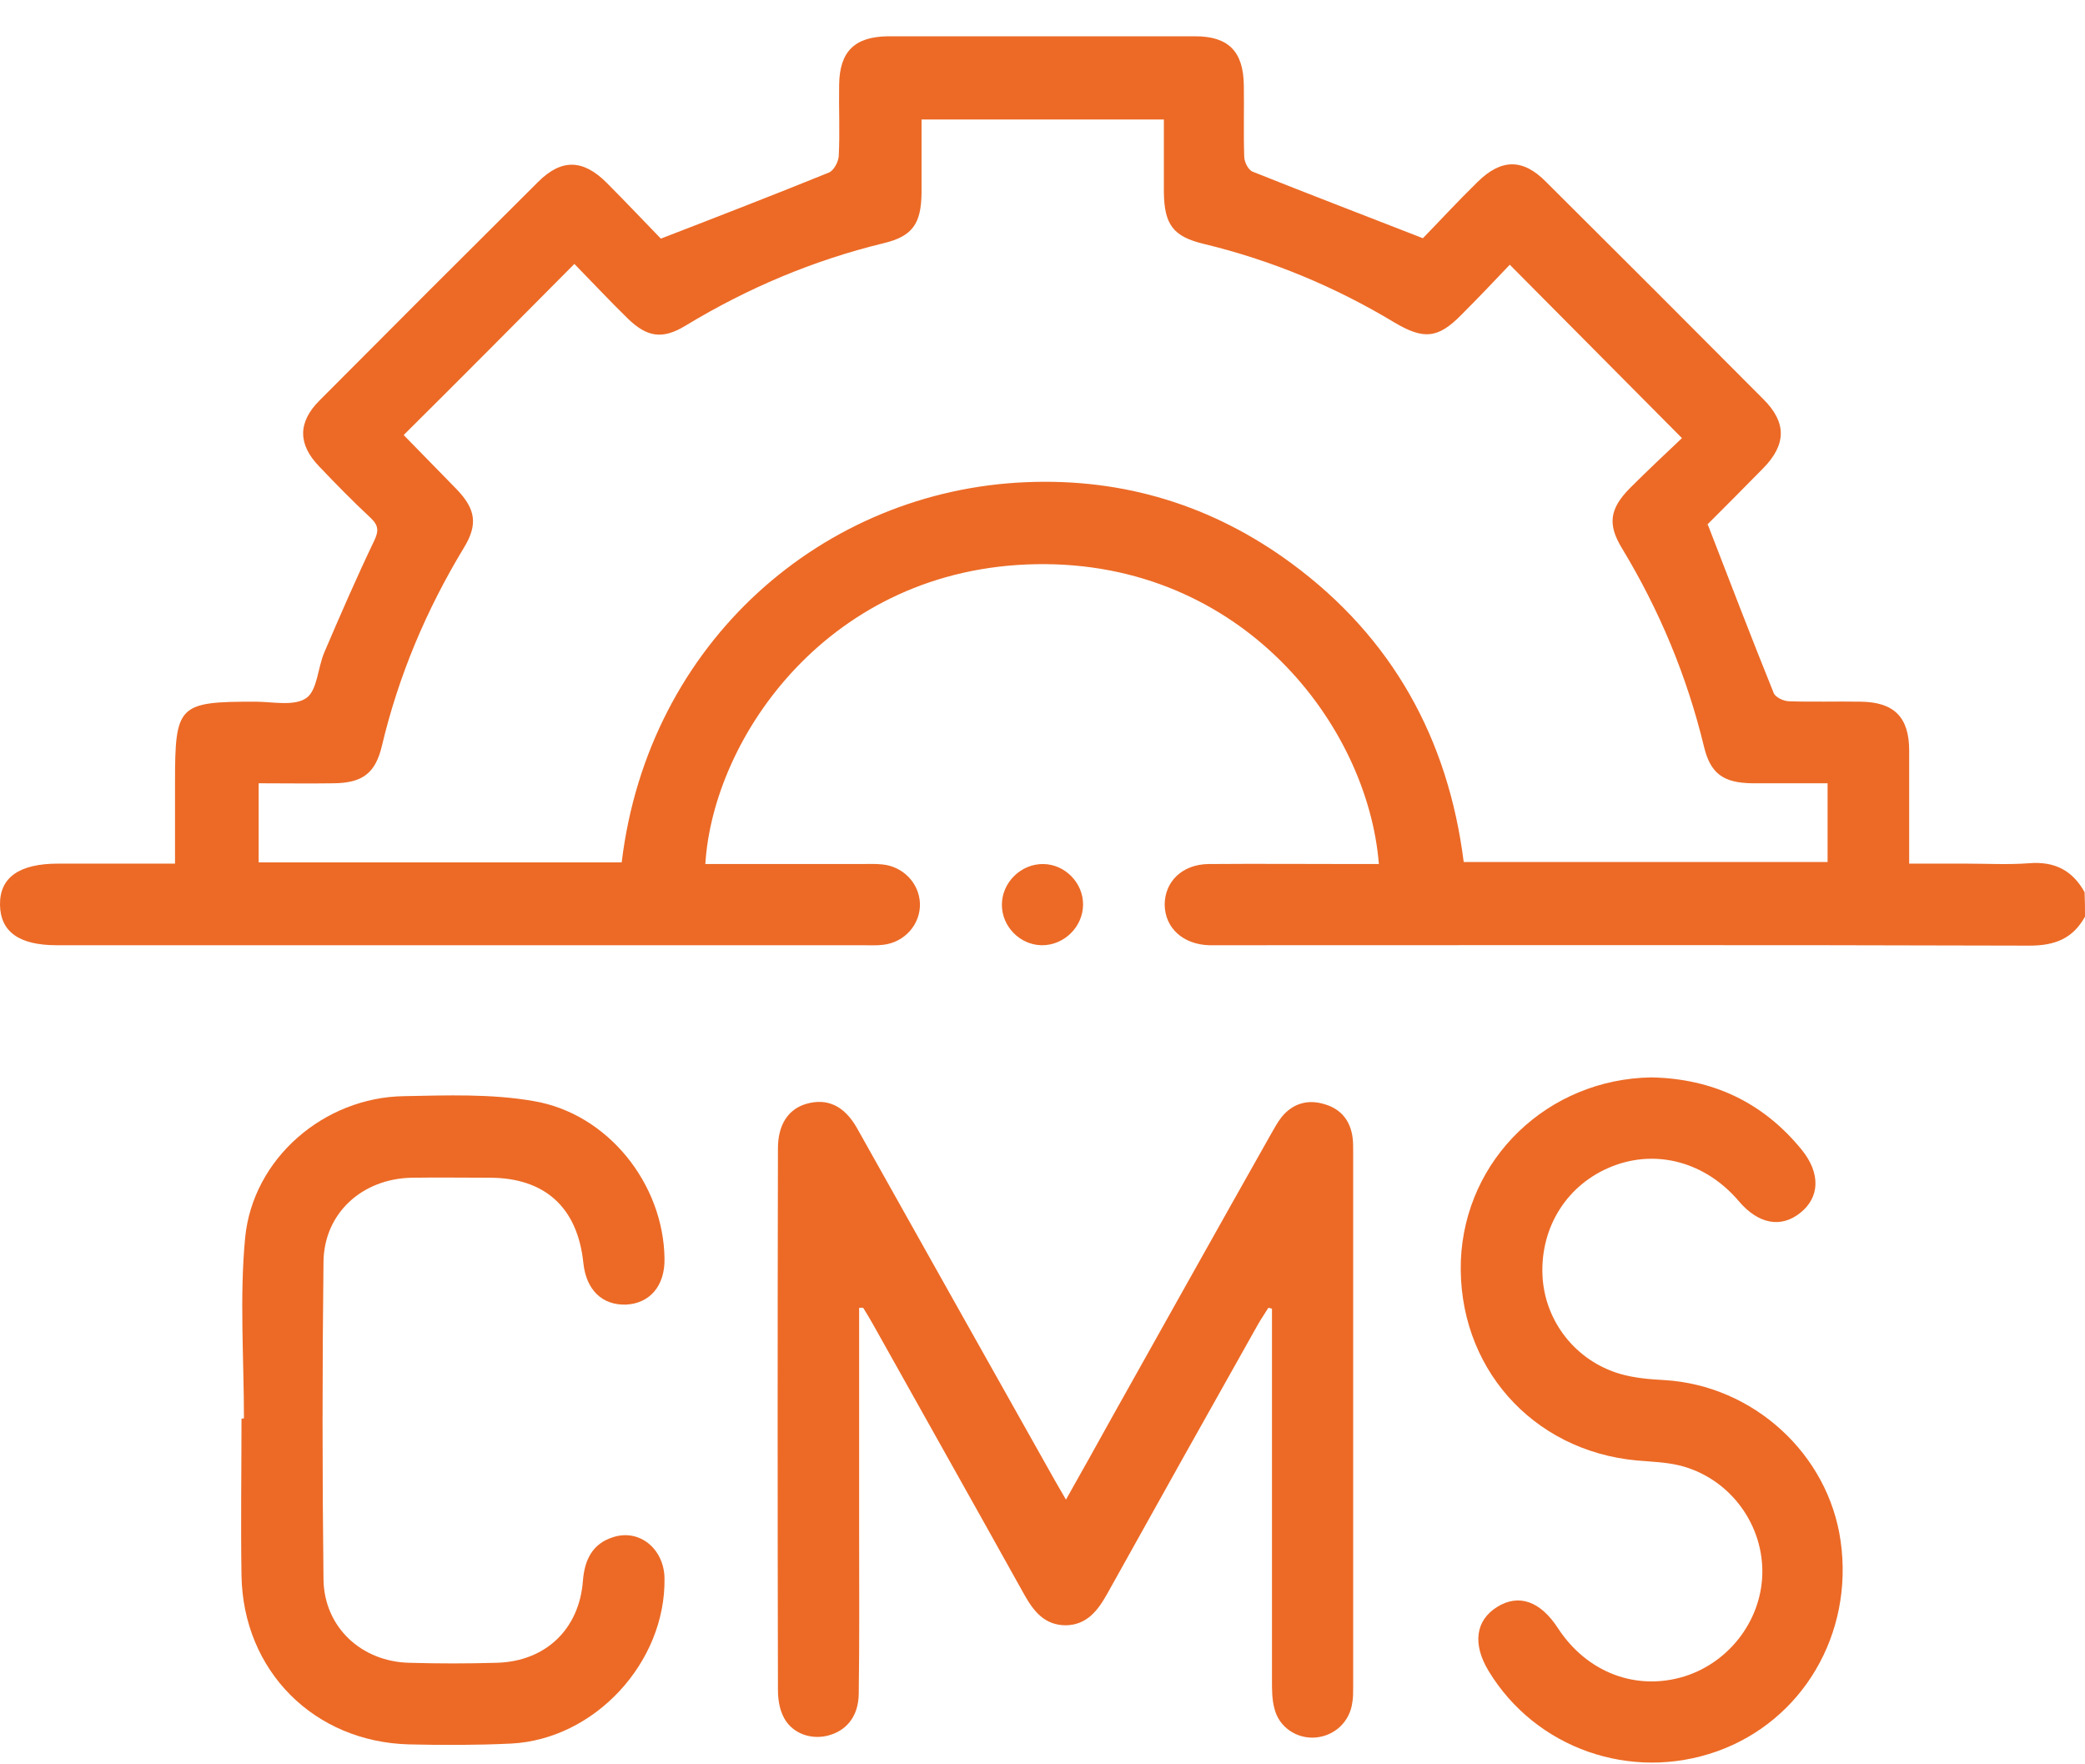
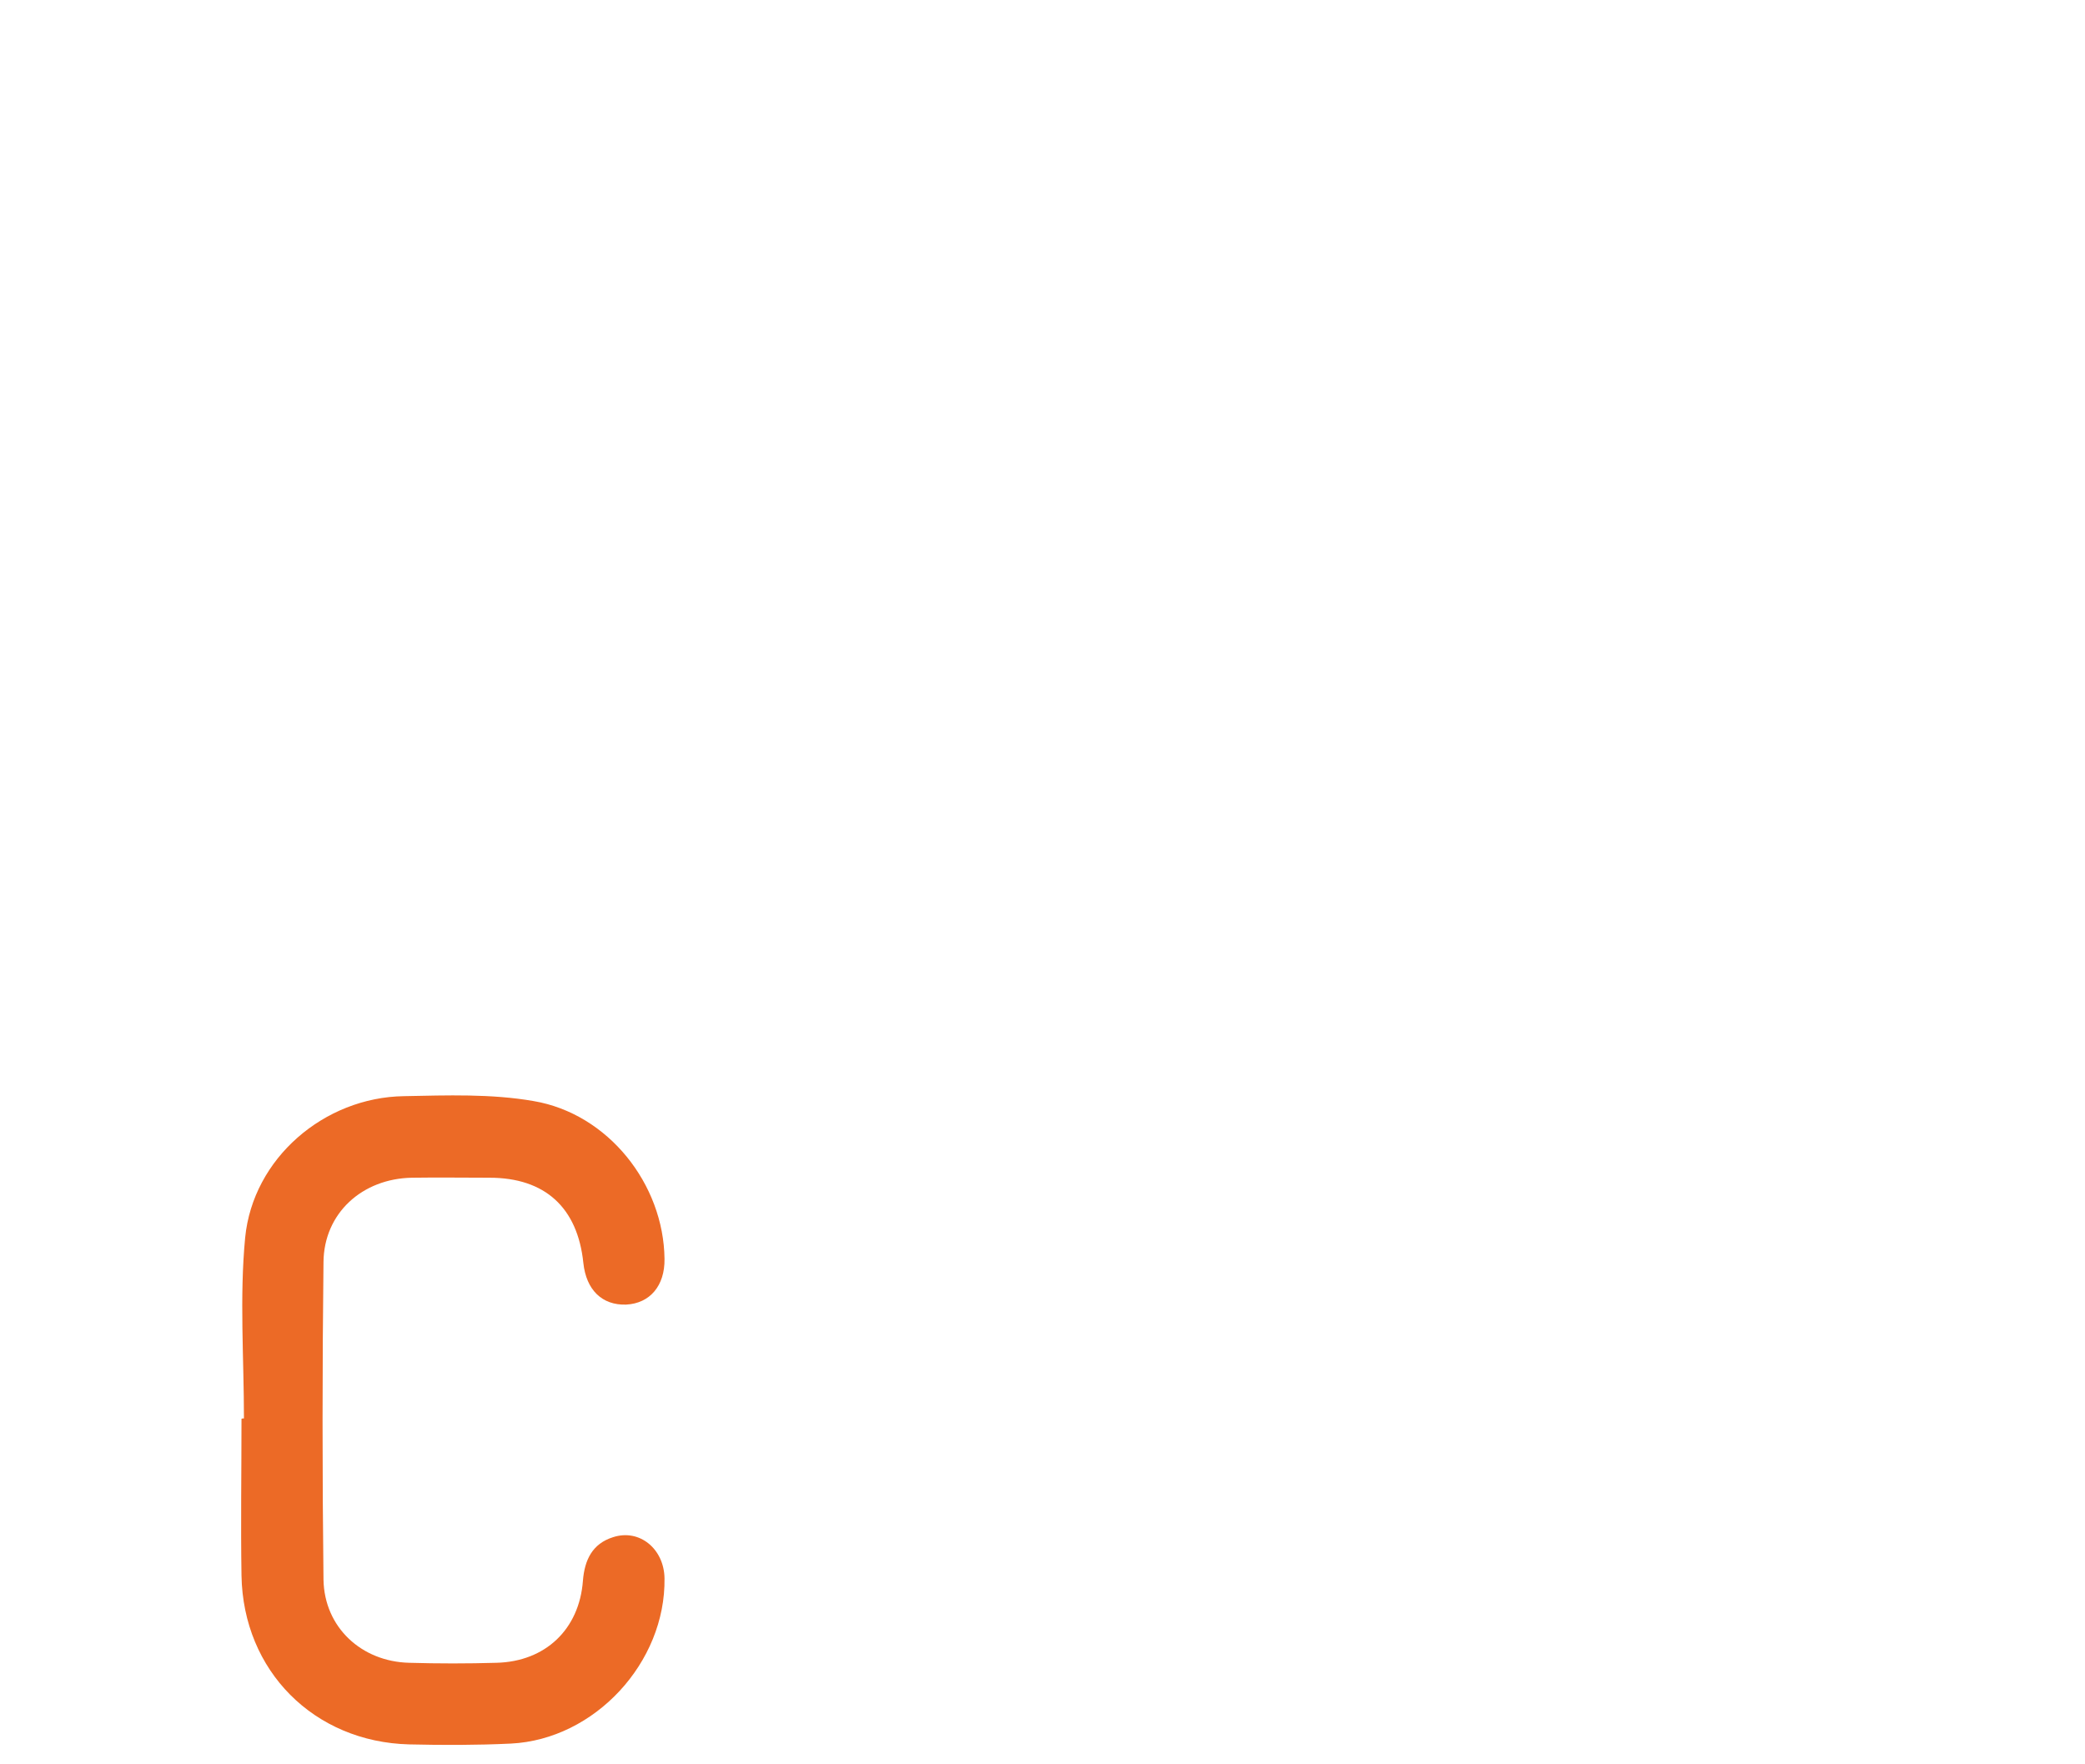
<svg xmlns="http://www.w3.org/2000/svg" width="52" height="44" viewBox="0 0 52 44" fill="none">
-   <path d="M52 22.86C51.695 23.41 51.247 23.583 50.616 23.583C43.881 23.562 37.146 23.573 30.411 23.573C30.329 23.573 30.238 23.573 30.156 23.573C29.505 23.552 29.057 23.145 29.047 22.566C29.047 21.985 29.485 21.558 30.136 21.548C31.367 21.538 32.608 21.548 33.839 21.548C34.022 21.548 34.206 21.548 34.389 21.548C34.114 18.089 30.98 13.989 25.853 14.07C20.684 14.152 17.785 18.384 17.591 21.548C18.873 21.548 20.165 21.548 21.447 21.548C21.63 21.548 21.824 21.538 22.007 21.558C22.526 21.609 22.922 22.026 22.943 22.525C22.963 23.044 22.566 23.502 22.027 23.562C21.864 23.583 21.691 23.573 21.518 23.573C14.814 23.573 8.119 23.573 1.414 23.573C0.478 23.573 0.01 23.237 0 22.566C-0.01 21.884 0.478 21.538 1.445 21.538C2.391 21.538 3.337 21.538 4.365 21.538C4.365 20.856 4.365 20.185 4.365 19.513C4.365 17.58 4.446 17.499 6.359 17.499C6.796 17.499 7.336 17.621 7.641 17.407C7.916 17.214 7.926 16.644 8.089 16.268C8.485 15.342 8.892 14.406 9.33 13.49C9.442 13.256 9.452 13.114 9.248 12.92C8.801 12.503 8.373 12.066 7.956 11.628C7.427 11.079 7.427 10.53 7.966 9.99C9.777 8.169 11.599 6.348 13.42 4.537C14 3.957 14.539 3.967 15.129 4.557C15.617 5.046 16.096 5.554 16.482 5.951C17.957 5.381 19.321 4.852 20.674 4.303C20.796 4.252 20.908 4.038 20.918 3.896C20.949 3.306 20.918 2.716 20.928 2.115C20.939 1.281 21.315 0.915 22.149 0.905C24.703 0.905 27.257 0.905 29.81 0.905C30.634 0.905 31.011 1.281 31.021 2.126C31.031 2.716 31.011 3.306 31.031 3.906C31.031 4.038 31.133 4.242 31.245 4.283C32.618 4.832 34.002 5.361 35.487 5.941C35.884 5.534 36.352 5.025 36.851 4.537C37.441 3.957 37.98 3.947 38.56 4.537C40.371 6.338 42.182 8.149 43.983 9.96C44.563 10.54 44.553 11.089 43.973 11.679C43.515 12.147 43.047 12.615 42.579 13.083C42.558 13.104 42.548 13.144 42.589 13.073C43.148 14.518 43.678 15.901 44.237 17.285C44.278 17.387 44.481 17.489 44.624 17.489C45.214 17.509 45.804 17.489 46.404 17.499C47.239 17.509 47.615 17.885 47.615 18.72C47.615 19.635 47.615 20.541 47.615 21.538C48.093 21.538 48.561 21.538 49.029 21.538C49.558 21.538 50.077 21.568 50.606 21.528C51.237 21.477 51.685 21.701 51.99 22.25C52 22.453 52 22.657 52 22.86ZM10.072 10.845C10.072 10.835 10.072 10.855 10.083 10.865C10.52 11.313 10.958 11.761 11.395 12.208C11.863 12.697 11.924 13.083 11.568 13.663C10.632 15.21 9.94 16.848 9.523 18.608C9.36 19.289 9.035 19.523 8.333 19.534C7.712 19.544 7.092 19.534 6.451 19.534C6.451 20.236 6.451 20.877 6.451 21.507C9.493 21.507 12.504 21.507 15.505 21.507C16.167 16.003 20.542 12.229 25.598 12.025C28.03 11.923 30.248 12.605 32.211 14.05C34.724 15.901 36.118 18.425 36.505 21.497C39.557 21.497 42.579 21.497 45.58 21.497C45.58 20.836 45.58 20.215 45.58 19.534C44.939 19.534 44.319 19.534 43.698 19.534C42.986 19.523 42.66 19.3 42.497 18.618C42.07 16.858 41.388 15.22 40.452 13.673C40.086 13.073 40.147 12.686 40.646 12.178C41.083 11.74 41.541 11.313 41.948 10.926C40.493 9.461 39.099 8.057 37.654 6.602C37.268 7.009 36.861 7.437 36.444 7.854C35.864 8.444 35.508 8.474 34.785 8.047C33.3 7.152 31.713 6.49 30.024 6.083C29.261 5.9 29.037 5.605 29.027 4.791C29.027 4.191 29.027 3.581 29.027 2.98C26.982 2.98 25.008 2.98 22.983 2.98C22.983 3.611 22.983 4.222 22.983 4.822C22.973 5.575 22.76 5.89 22.047 6.063C20.287 6.49 18.649 7.182 17.103 8.118C16.523 8.474 16.136 8.413 15.648 7.935C15.19 7.487 14.753 7.019 14.325 6.582C12.881 8.037 11.487 9.441 10.072 10.845Z" fill="#EC6A26" />
-   <path d="M21.427 32.617C21.427 34.479 21.427 36.341 21.427 38.193C21.427 39.546 21.437 40.899 21.417 42.252C21.407 42.812 21.101 43.178 20.623 43.29C20.175 43.392 19.707 43.199 19.524 42.781C19.433 42.588 19.402 42.354 19.402 42.14C19.392 37.643 19.392 33.136 19.402 28.639C19.402 28.049 19.657 27.663 20.104 27.53C20.623 27.378 21.05 27.571 21.366 28.12C23.004 31.04 24.642 33.96 26.28 36.87C26.371 37.033 26.463 37.186 26.585 37.399C26.992 36.677 27.369 36.005 27.745 35.324C29.057 32.984 30.37 30.634 31.692 28.293C31.774 28.151 31.855 27.998 31.957 27.866C32.242 27.51 32.629 27.408 33.046 27.541C33.453 27.663 33.687 27.958 33.737 28.395C33.748 28.497 33.748 28.599 33.748 28.7C33.748 33.167 33.748 37.633 33.748 42.1C33.748 42.222 33.748 42.334 33.727 42.456C33.666 42.934 33.29 43.29 32.812 43.331C32.344 43.371 31.896 43.076 31.784 42.608C31.723 42.385 31.723 42.14 31.723 41.906C31.723 38.997 31.723 36.087 31.723 33.177C31.723 32.994 31.723 32.811 31.723 32.638C31.692 32.628 31.662 32.617 31.631 32.617C31.55 32.75 31.459 32.882 31.377 33.024C30.116 35.263 28.864 37.501 27.613 39.749C27.379 40.167 27.104 40.523 26.585 40.533C26.056 40.533 25.781 40.187 25.547 39.77C24.296 37.521 23.034 35.283 21.783 33.045C21.701 32.902 21.62 32.76 21.529 32.617C21.488 32.607 21.457 32.617 21.427 32.617Z" fill="#EC6A26" />
  <path d="M6.084 35.374C6.084 33.868 5.972 32.352 6.114 30.867C6.308 28.883 8.088 27.367 10.072 27.337C11.15 27.316 12.249 27.275 13.307 27.459C15.169 27.774 16.553 29.534 16.573 31.396C16.583 32.067 16.207 32.505 15.617 32.535C15.017 32.556 14.62 32.169 14.549 31.498C14.406 30.114 13.592 29.371 12.209 29.371C11.568 29.371 10.927 29.361 10.275 29.371C9.034 29.392 8.078 30.256 8.068 31.477C8.037 34.112 8.037 36.758 8.068 39.393C8.088 40.583 9.014 41.438 10.204 41.468C10.927 41.489 11.659 41.489 12.382 41.468C13.602 41.438 14.447 40.634 14.538 39.423C14.579 38.904 14.772 38.498 15.291 38.335C15.953 38.121 16.563 38.63 16.573 39.362C16.604 41.458 14.834 43.381 12.738 43.483C11.893 43.523 11.049 43.523 10.204 43.503C7.834 43.442 6.063 41.672 6.023 39.291C6.002 37.989 6.023 36.687 6.023 35.384C6.033 35.374 6.063 35.374 6.084 35.374Z" fill="#EC6A26" />
-   <path d="M41.185 26.869C42.711 26.899 43.973 27.489 44.94 28.68C45.407 29.26 45.387 29.86 44.899 30.247C44.421 30.633 43.851 30.531 43.362 29.951C42.538 28.985 41.318 28.649 40.209 29.087C39.099 29.524 38.418 30.582 38.469 31.803C38.52 32.943 39.293 33.94 40.412 34.265C40.768 34.367 41.145 34.398 41.511 34.418C43.729 34.55 45.601 36.259 45.906 38.437C46.232 40.746 44.96 42.913 42.823 43.676C40.676 44.439 38.296 43.605 37.126 41.672C36.719 41.001 36.8 40.41 37.339 40.075C37.879 39.739 38.418 39.932 38.855 40.604C39.578 41.713 40.809 42.181 42.02 41.804C43.169 41.438 43.963 40.349 43.953 39.169C43.942 37.938 43.088 36.839 41.877 36.544C41.531 36.463 41.175 36.453 40.819 36.422C38.194 36.178 36.342 34.062 36.434 31.437C36.536 28.893 38.611 26.909 41.185 26.869Z" fill="#EC6A26" />
-   <path d="M27.012 22.555C27.012 23.115 26.534 23.583 25.974 23.573C25.435 23.562 24.987 23.105 24.987 22.565C24.987 22.006 25.465 21.538 26.025 21.548C26.564 21.558 27.012 22.016 27.012 22.555Z" fill="#EC6A26" />
</svg>